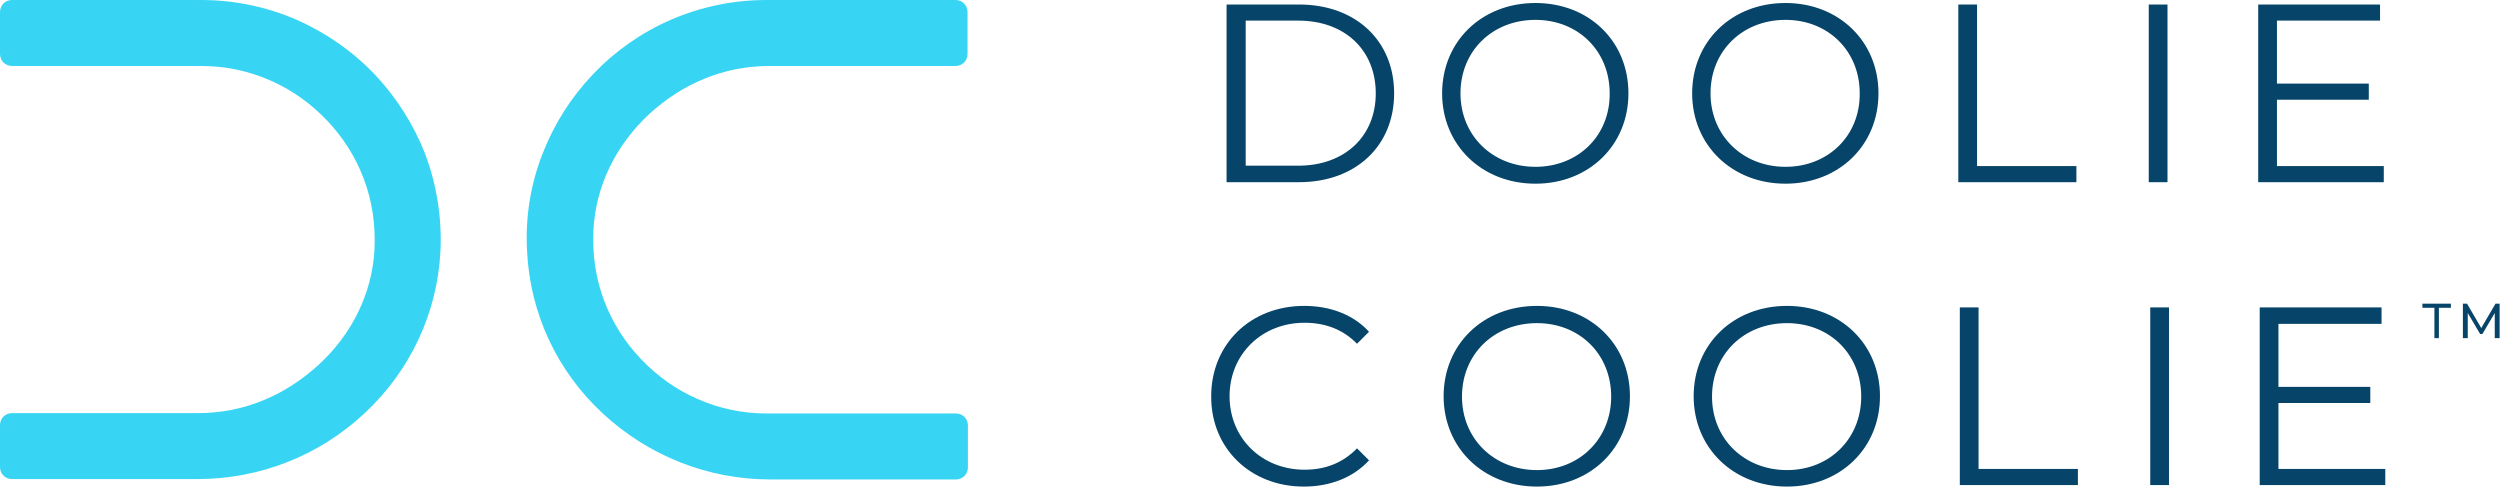
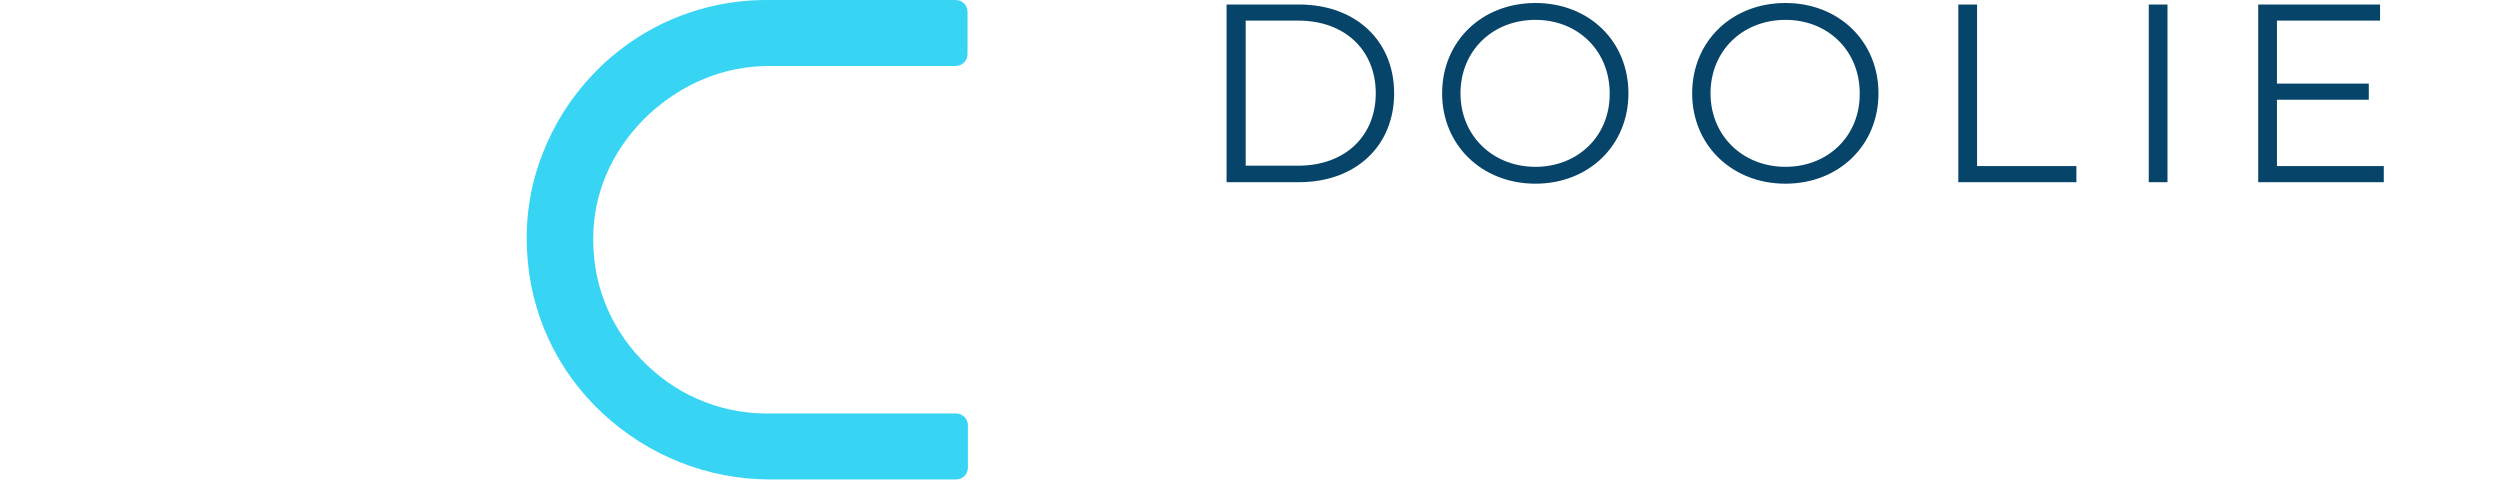
<svg xmlns="http://www.w3.org/2000/svg" id="Layer_1" x="0px" y="0px" viewBox="0 0 666.9 129.8" style="enable-background:new 0 0 666.9 129.8;" xml:space="preserve">
  <style type="text/css">	.st0{fill:#37D5F3;}	.st1{fill:#064469;}</style>
  <g>
-     <path class="st0" d="M99.9,19.8C94,13.6,87,8.8,79.2,5.3C71.1,1.8,62.5,0,53.6,0H3.2C1.4,0,0,1.4,0,3.2v11.2c0,1.8,1.4,3.2,3.2,3.2  h50.4c6.5,0,12.7,1.3,18.6,3.9c5.7,2.5,10.7,6.1,15,10.6c4.3,4.5,7.6,9.7,9.8,15.5c2.3,6,3.2,12.4,2.9,18.9  c-0.6,11.6-5.9,22.6-15,30.9c-4.4,4-9.3,7.2-14.7,9.4c-5.6,2.3-11.4,3.4-17.4,3.4H3.2c-1.8,0-3.2,1.4-3.2,3.2v11.2  c0,1.8,1.4,3.2,3.2,3.2h49.4c16.7,0,32.5-6.2,44.7-17.6c12.2-11.4,19.4-26.8,20.2-43.3c0.4-8.9-1-17.6-4.1-25.9  C110.3,33.2,105.8,26,99.9,19.8L99.9,19.8z" />
    <path class="st0" d="M173.2,30.4c4.4-4,9.3-7.2,14.7-9.4c5.6-2.3,11.4-3.4,17.4-3.4h49.6c1.8,0,3.2-1.4,3.2-3.2V3.2  c0-1.8-1.4-3.2-3.2-3.2h-50.4c-8.9,0-17.5,1.8-25.6,5.3c-7.8,3.4-14.8,8.3-20.7,14.5c-5.9,6.2-10.4,13.3-13.5,21.3  c-3.2,8.2-4.6,16.9-4.1,25.9c0.8,16.5,7.9,31.9,20.2,43.3c12.2,11.3,28,17.6,44.7,17.6H255c1.8,0,3.2-1.4,3.2-3.2v-11.2  c0-1.8-1.4-3.2-3.2-3.2h-50.4c-6.5,0-12.7-1.3-18.6-3.9c-5.7-2.5-10.7-6.1-15-10.6c-4.3-4.5-7.6-9.7-9.8-15.5  c-2.3-6-3.2-12.4-2.9-18.9C158.9,49.7,164.2,38.8,173.2,30.4L173.2,30.4z" />
    <path class="st1" d="M346.5,48.6c15.2,0,25.4-9.7,25.4-23.7S361.7,1.2,346.5,1.2h-19.3v47.4H346.5L346.5,48.6z M346.3,44.2h-14V5.5  h14c12.6,0,20.7,8,20.7,19.4S358.8,44.2,346.3,44.2L346.3,44.2z M409.6,49c14.2,0,24.8-10.2,24.8-24.1S423.9,0.8,409.6,0.8  c-14.4,0-24.9,10.3-24.9,24.1C384.7,38.7,395.3,49,409.6,49L409.6,49z M409.6,44.5c-11.4,0-20-8.3-20-19.6c0-11.3,8.5-19.6,20-19.6  c11.4,0,19.8,8.3,19.8,19.6C429.5,36.2,421,44.5,409.6,44.5L409.6,44.5z M476.3,49c14.2,0,24.8-10.2,24.8-24.1S490.5,0.8,476.3,0.8  c-14.4,0-24.9,10.3-24.9,24.1C451.4,38.7,462,49,476.3,49L476.3,49z M476.3,44.5c-11.4,0-20-8.3-20-19.6c0-11.3,8.5-19.6,20-19.6  c11.4,0,19.8,8.3,19.8,19.6C496.2,36.2,487.7,44.5,476.3,44.5L476.3,44.5z M553.9,48.6v-4.3h-26.5V1.2h-5v47.4H553.9L553.9,48.6z   M578.2,48.6V1.2h-5v47.4H578.2L578.2,48.6z M635.9,48.6v-4.3h-28.5V26.6h24.5v-4.3h-24.5V5.5h27.5V1.2h-32.5v47.4H635.9  L635.9,48.6z" />
-     <path class="st1" d="M347.8,129.8c7,0,13.2-2.4,17.4-7l-3.2-3.2c-3.9,4-8.6,5.7-14,5.7c-11.4,0-20-8.4-20-19.6  c0-11.2,8.6-19.6,20-19.6c5.4,0,10.2,1.7,14,5.6l3.2-3.2c-4.2-4.6-10.4-6.9-17.3-6.9c-14.3,0-24.8,10.2-24.8,24.1  C323,119.6,333.6,129.8,347.8,129.8L347.8,129.8z M410,129.8c14.2,0,24.8-10.2,24.8-24.1c0-13.9-10.6-24.1-24.8-24.1  c-14.4,0-24.9,10.3-24.9,24.1C385.1,119.5,395.7,129.8,410,129.8L410,129.8z M410,125.4c-11.4,0-20-8.3-20-19.6  c0-11.3,8.5-19.6,20-19.6c11.4,0,19.8,8.3,19.8,19.6C429.8,117,421.4,125.4,410,125.4L410,125.4z M476.7,129.8  c14.2,0,24.8-10.2,24.8-24.1c0-13.9-10.6-24.1-24.8-24.1c-14.4,0-24.9,10.3-24.9,24.1C451.8,119.5,462.4,129.8,476.7,129.8  L476.7,129.8z M476.7,125.4c-11.4,0-20-8.3-20-19.6c0-11.3,8.5-19.6,20-19.6c11.4,0,19.8,8.3,19.8,19.6  C496.5,117,488.1,125.4,476.7,125.4L476.7,125.4z M554.3,129.4v-4.3h-26.5V82h-5v47.4H554.3L554.3,129.4z M578.6,129.4V82h-5v47.4  H578.6L578.6,129.4z M636.3,129.4v-4.3h-28.5v-17.6h24.5v-4.3h-24.5V86.4h27.5V82h-32.5v47.4H636.3L636.3,129.4z" />
-     <path class="st1" d="M650.6,90.2v-8.1h3.2v-1.1h-7.6v1.1h3.2v8.1H650.6L650.6,90.2z M658.3,90.2v-6.7l3.3,5.6h0.6l3.3-5.6l0,6.7  h1.3l0-9.2h-1.1l-3.8,6.5l-3.8-6.5h-1.1v9.2H658.3L658.3,90.2z" />
  </g>
</svg>